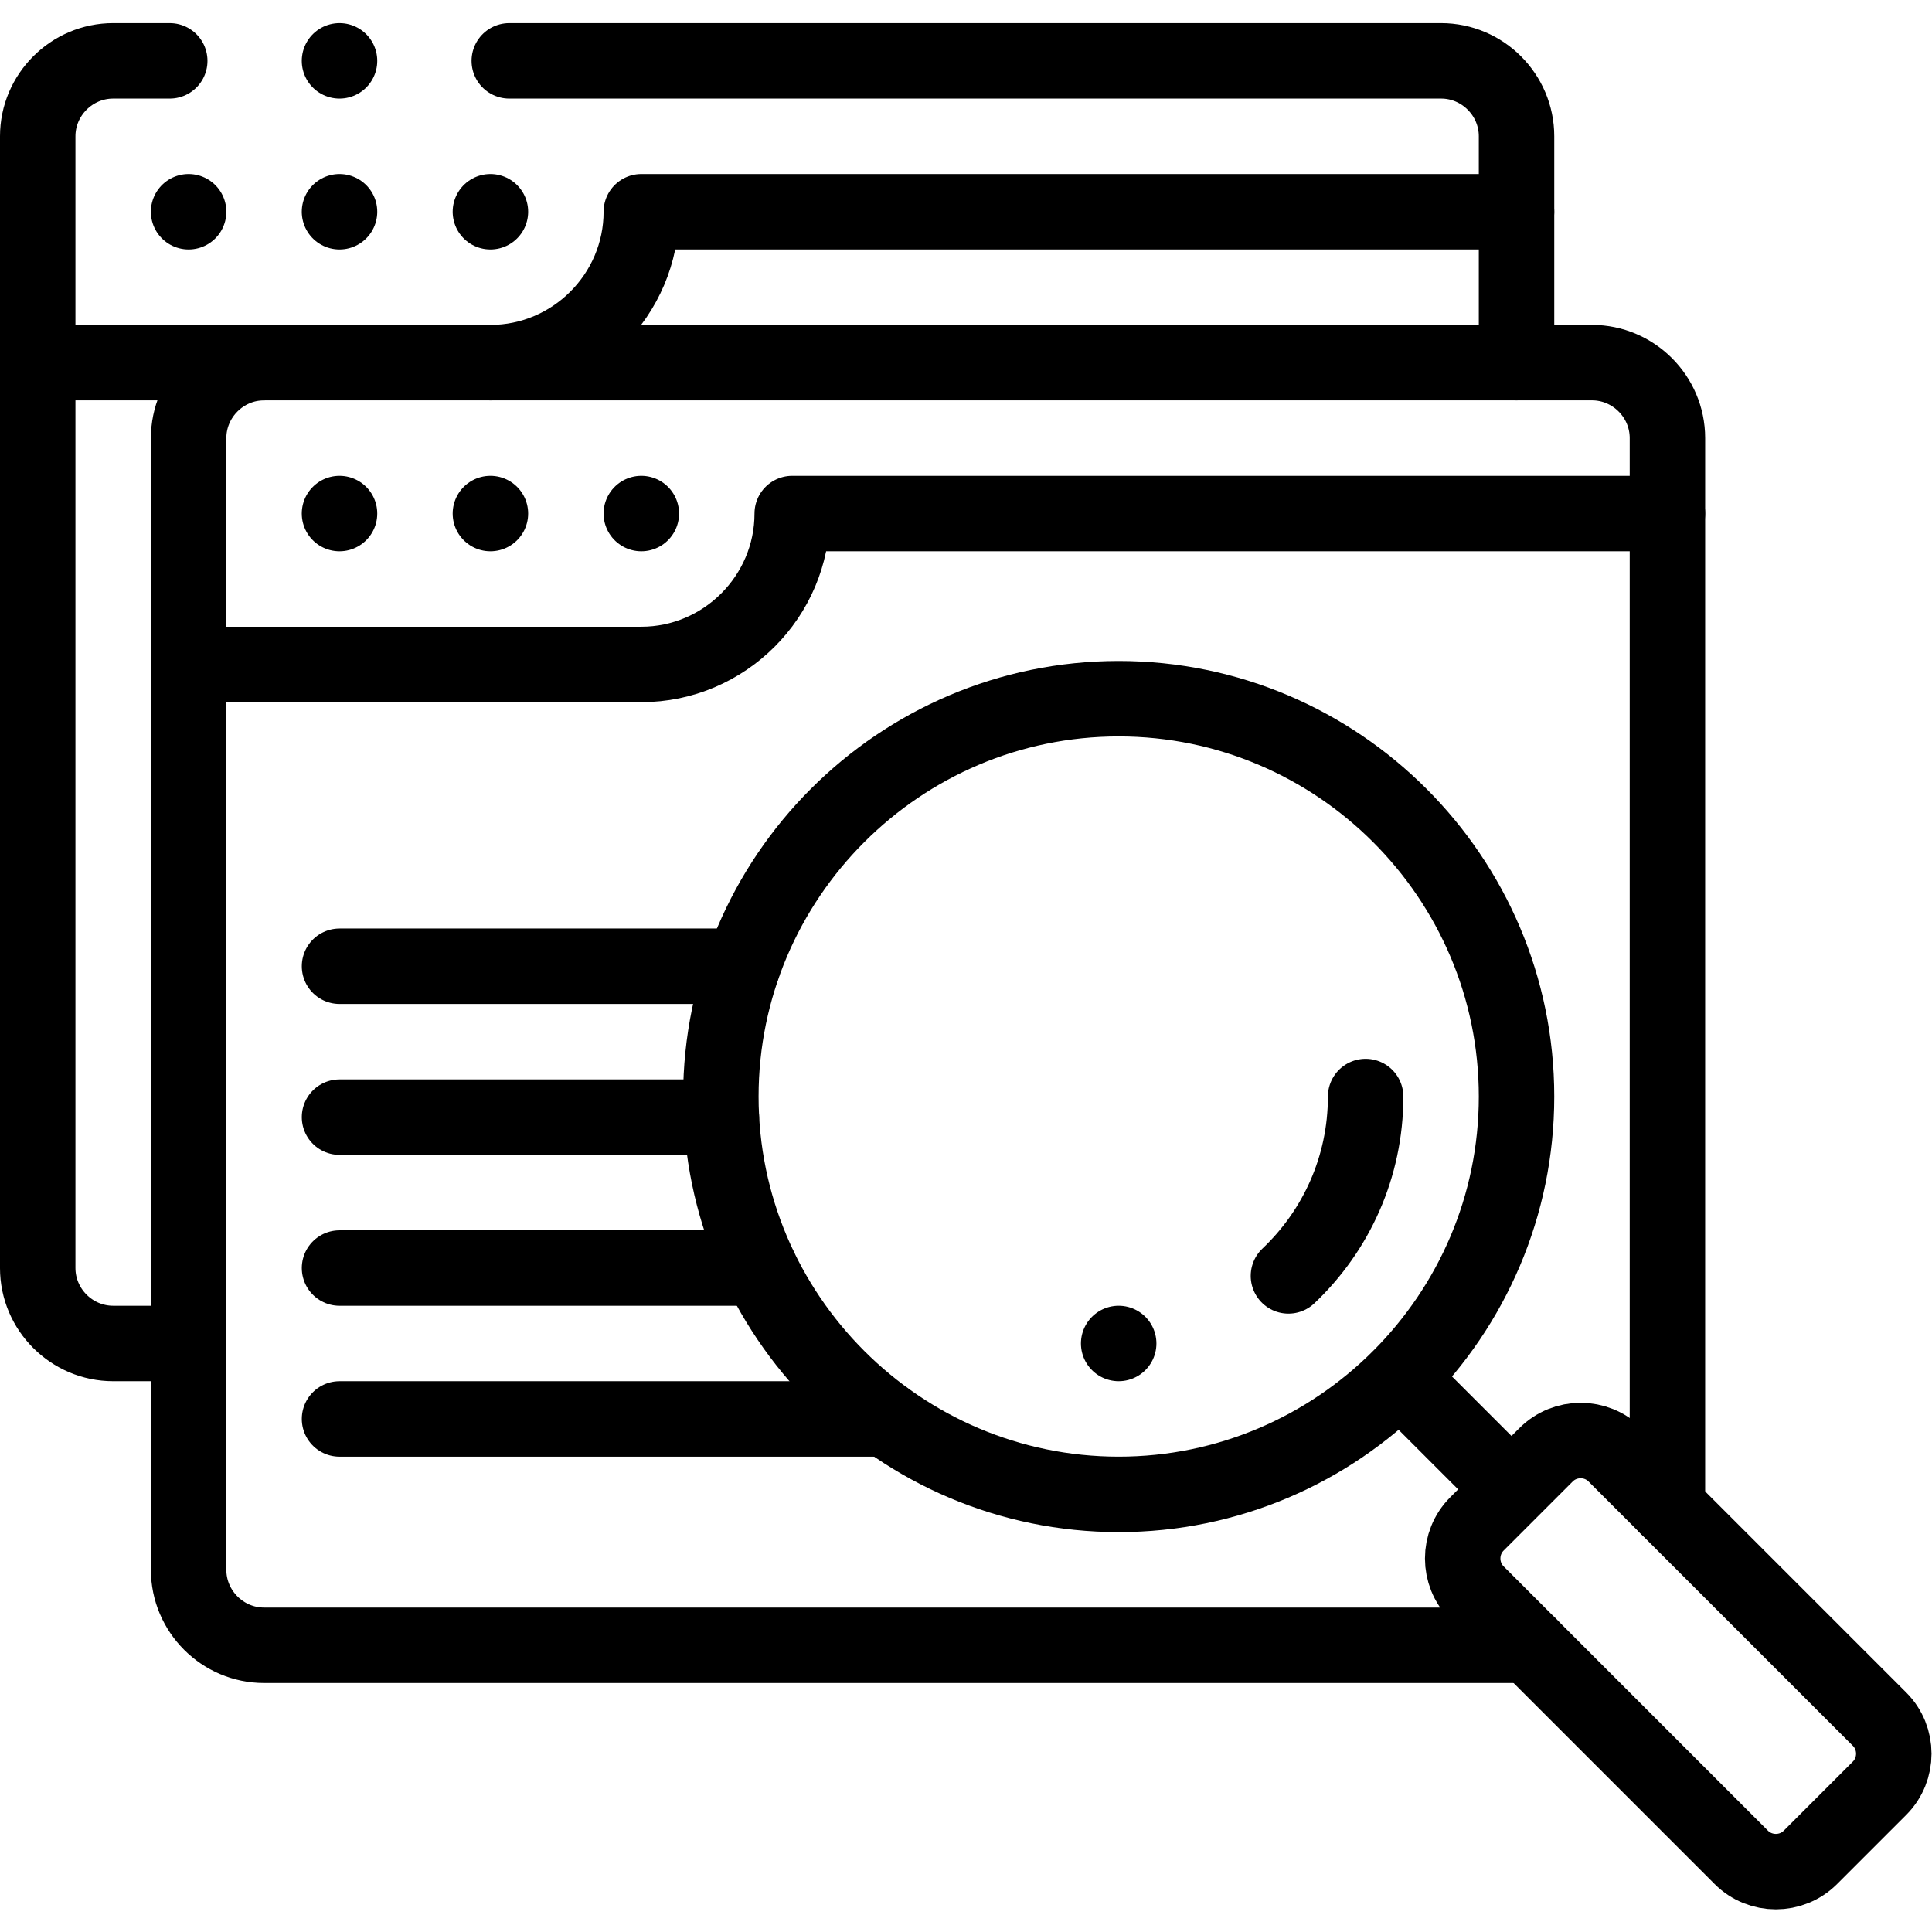
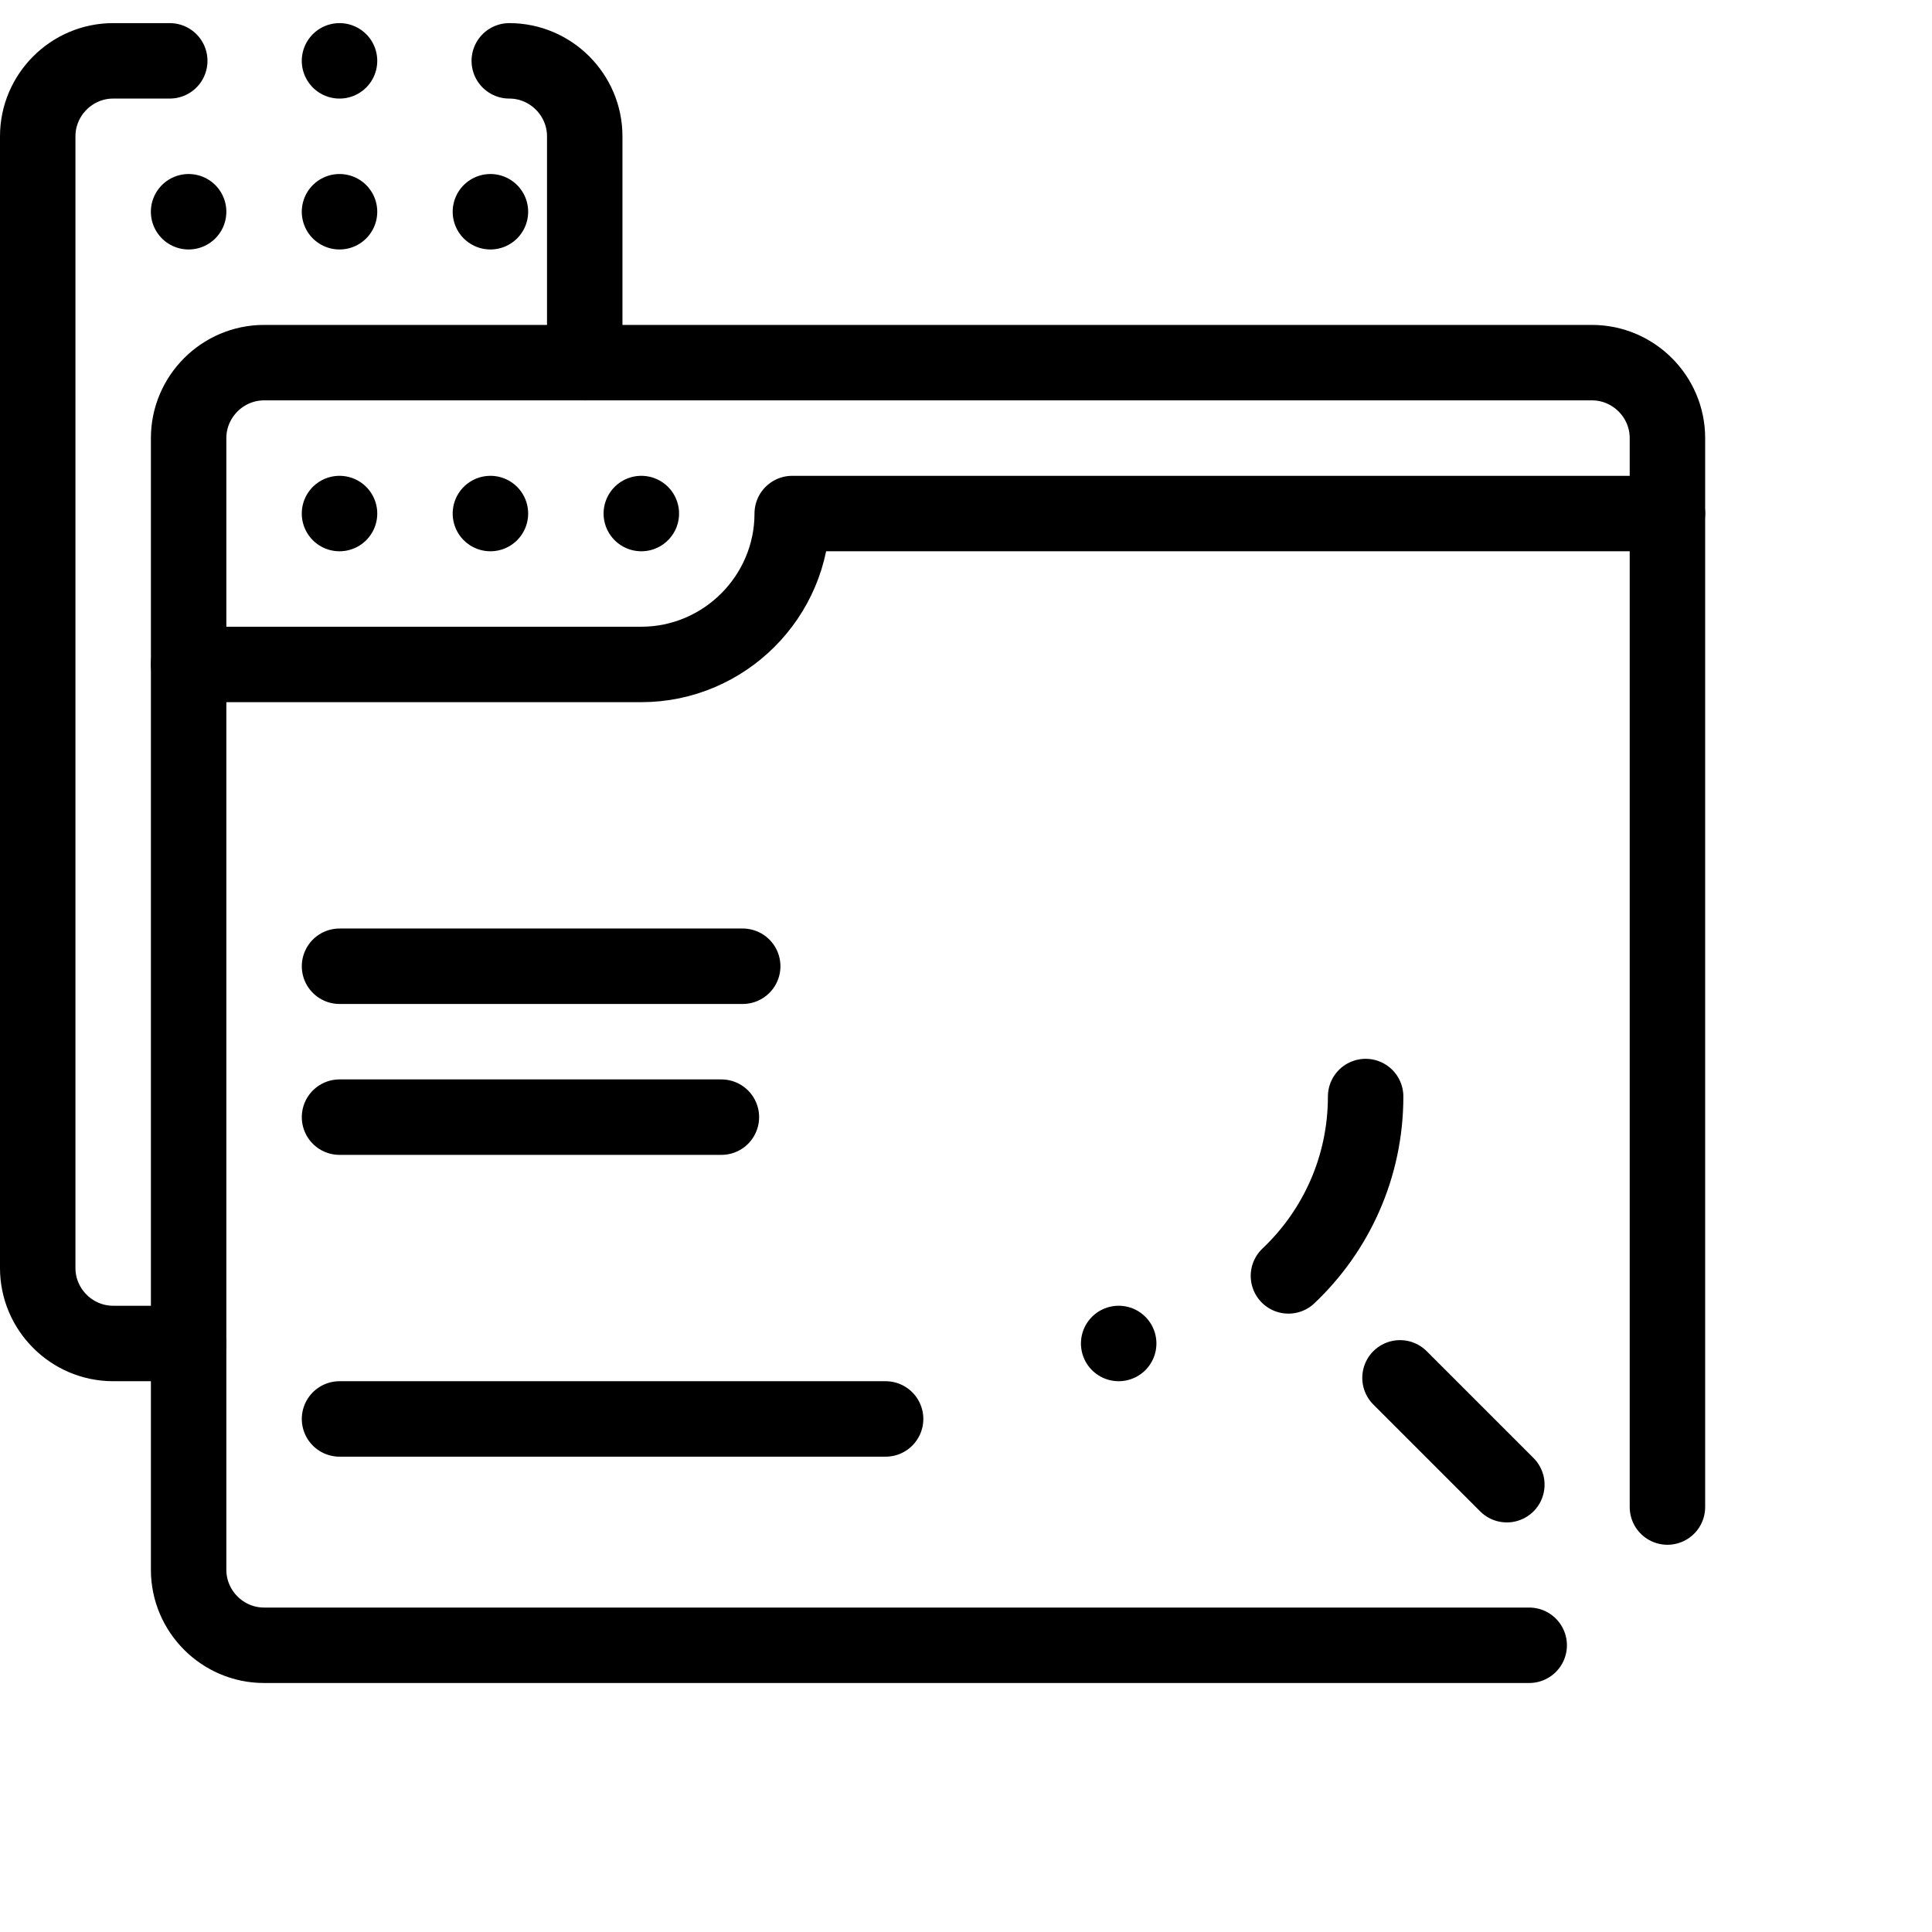
<svg xmlns="http://www.w3.org/2000/svg" version="1.1" id="svg1503" xml:space="preserve" width="682.667" height="682.667" viewBox="0 0 682.667 682.667">
  <defs id="defs1507">
    <clipPath clipPathUnits="userSpaceOnUse" id="clipPath1517">
      <path d="M 0,512 H 512 V 0 H 0 Z" id="path1515" />
    </clipPath>
  </defs>
  <g id="g1509" transform="matrix(1.333,0,0,-1.333,0,682.667)">
    <g id="g1511">
      <g id="g1513" clip-path="url(#clipPath1517)">
        <g id="g1519" transform="translate(134.998,496)">
-           <path d="m 0,0 h 247 c 10.994,0 20,-9 20,-20 V -80 M -84.998,-339.997 h -20.001 c -11,0 -20,9.006 -20,20 V -20 c 0,10.995 9.006,20 20,20 H -90" style="fill:none;stroke:#000000;stroke-width:20;stroke-linecap:round;stroke-linejoin:round;stroke-miterlimit:22.926;stroke-dasharray:none;stroke-opacity:1" id="path1521" />
+           <path d="m 0,0 c 10.994,0 20,-9 20,-20 V -80 M -84.998,-339.997 h -20.001 c -11,0 -20,9.006 -20,20 V -20 c 0,10.995 9.006,20 20,20 H -90" style="fill:none;stroke:#000000;stroke-width:20;stroke-linecap:round;stroke-linejoin:round;stroke-miterlimit:22.926;stroke-dasharray:none;stroke-opacity:1" id="path1521" />
        </g>
        <g id="g1523" transform="translate(70,416)">
-           <path d="M 0,0 H -60.001 M 331.997,40 H 99.999 c 0,-22 -18.003,-40 -40,-40" style="fill:none;stroke:#000000;stroke-width:20;stroke-linecap:round;stroke-linejoin:round;stroke-miterlimit:22.926;stroke-dasharray:none;stroke-opacity:1" id="path1525" />
-         </g>
+           </g>
        <g id="g1527" transform="translate(129.995,456)">
          <path d="M 0,0 H 0.007" style="fill:none;stroke:#000000;stroke-width:20;stroke-linecap:round;stroke-linejoin:round;stroke-miterlimit:22.926;stroke-dasharray:none;stroke-opacity:1" id="path1529" />
        </g>
        <g id="g1531" transform="translate(89.994,456)">
          <path d="M 0,0 H 0.007" style="fill:none;stroke:#000000;stroke-width:20;stroke-linecap:round;stroke-linejoin:round;stroke-miterlimit:22.926;stroke-dasharray:none;stroke-opacity:1" id="path1533" />
        </g>
        <g id="g1535" transform="translate(49.992,456)">
          <path d="M 0,0 H 0.007" style="fill:none;stroke:#000000;stroke-width:20;stroke-linecap:round;stroke-linejoin:round;stroke-miterlimit:22.926;stroke-dasharray:none;stroke-opacity:1" id="path1537" />
        </g>
        <g id="g1539" transform="translate(405.354,76.003)">
          <path d="m 0,0 h -335.354 c -11.001,0 -20,9.005 -20,20 v 299.997 c 0,10.994 9.005,20 20,20 H 16.644 c 10.994,0 20,-9 20,-20 V 36.644" style="fill:none;stroke:#000000;stroke-width:20;stroke-linecap:round;stroke-linejoin:round;stroke-miterlimit:22.926;stroke-dasharray:none;stroke-opacity:1" id="path1541" />
        </g>
        <g id="g1543" transform="translate(441.998,376)">
          <path d="m 0,0 h -231.998 c 0,-22 -18.003,-40 -40,-40 h -120" style="fill:none;stroke:#000000;stroke-width:20;stroke-linecap:round;stroke-linejoin:round;stroke-miterlimit:22.926;stroke-dasharray:none;stroke-opacity:1" id="path1545" />
        </g>
        <g id="g1547" transform="translate(169.996,376)">
          <path d="M 0,0 H 0.007" style="fill:none;stroke:#000000;stroke-width:20;stroke-linecap:round;stroke-linejoin:round;stroke-miterlimit:22.926;stroke-dasharray:none;stroke-opacity:1" id="path1549" />
        </g>
        <g id="g1551" transform="translate(129.995,376)">
          <path d="M 0,0 H 0.007" style="fill:none;stroke:#000000;stroke-width:20;stroke-linecap:round;stroke-linejoin:round;stroke-miterlimit:22.926;stroke-dasharray:none;stroke-opacity:1" id="path1553" />
        </g>
        <g id="g1555" transform="translate(89.993,376)">
          <path d="M 0,0 H 0.008" style="fill:none;stroke:#000000;stroke-width:20;stroke-linecap:round;stroke-linejoin:round;stroke-miterlimit:22.926;stroke-dasharray:none;stroke-opacity:1" id="path1557" />
        </g>
        <g id="g1559" transform="translate(296.54,116.004)">
-           <path d="m 0,0 c 58.083,0 105.457,47.374 105.457,105.457 0,58.084 -47.374,105.458 -105.457,105.458 -58.084,0 -105.458,-47.374 -105.458,-105.458 C -105.458,47.374 -58.084,0 0,0 Z" style="fill:none;stroke:#000000;stroke-width:20;stroke-linecap:round;stroke-linejoin:round;stroke-miterlimit:22.926;stroke-dasharray:none;stroke-opacity:1" id="path1561" />
-         </g>
+           </g>
        <g id="g1563" transform="translate(341.536,173.917)">
          <path d="M 0,0 C 12.601,11.929 20.461,28.815 20.461,47.545" style="fill:none;stroke:#000000;stroke-width:20;stroke-linecap:round;stroke-linejoin:round;stroke-miterlimit:22.926;stroke-dasharray:none;stroke-opacity:1" id="path1565" />
        </g>
        <g id="g1567" transform="translate(409.826,126.497)">
-           <path d="m 0,0 -18.322,-18.322 c -5.038,-5.038 -5.038,-13.283 0,-18.322 l 70.074,-70.073 c 5.038,-5.039 13.283,-5.039 18.321,0 l 18.323,18.321 c 5.038,5.039 5.038,13.283 0,18.322 L 18.321,0 C 13.283,5.039 5.038,5.038 0,0 Z" style="fill:none;stroke:#000000;stroke-width:20;stroke-linecap:round;stroke-linejoin:round;stroke-miterlimit:22.926;stroke-dasharray:none;stroke-opacity:1" id="path1569" />
-         </g>
+           </g>
        <g id="g1571" transform="translate(399.429,118.572)">
          <path d="M 0,0 -28.32,28.32" style="fill:none;stroke:#000000;stroke-width:20;stroke-linecap:round;stroke-linejoin:round;stroke-miterlimit:22.926;stroke-dasharray:none;stroke-opacity:1" id="path1573" />
        </g>
        <g id="g1575" transform="translate(90.001,256)">
          <path d="M 0,0 H 106.874" style="fill:none;stroke:#000000;stroke-width:20;stroke-linecap:round;stroke-linejoin:round;stroke-miterlimit:22.926;stroke-dasharray:none;stroke-opacity:1" id="path1577" />
        </g>
        <g id="g1579" transform="translate(90.001,216)">
          <path d="M 0,0 H 101.221" style="fill:none;stroke:#000000;stroke-width:20;stroke-linecap:round;stroke-linejoin:round;stroke-miterlimit:22.926;stroke-dasharray:none;stroke-opacity:1" id="path1581" />
        </g>
        <g id="g1583" transform="translate(90.001,176)">
-           <path d="M 0,0 H 111.36" style="fill:none;stroke:#000000;stroke-width:20;stroke-linecap:round;stroke-linejoin:round;stroke-miterlimit:22.926;stroke-dasharray:none;stroke-opacity:1" id="path1585" />
-         </g>
+           </g>
        <g id="g1587" transform="translate(90.001,136)">
          <path d="M 0,0 H 144.751" style="fill:none;stroke:#000000;stroke-width:20;stroke-linecap:round;stroke-linejoin:round;stroke-miterlimit:22.926;stroke-dasharray:none;stroke-opacity:1" id="path1589" />
        </g>
        <g id="g1591" transform="translate(296.532,156.004)">
          <path d="M 0,0 H 0.008" style="fill:none;stroke:#000000;stroke-width:20;stroke-linecap:round;stroke-linejoin:round;stroke-miterlimit:2.613;stroke-dasharray:none;stroke-opacity:1" id="path1593" />
        </g>
        <g id="g1595" transform="translate(89.994,496)">
          <path d="M 0,0 H 0.007" style="fill:none;stroke:#000000;stroke-width:20;stroke-linecap:round;stroke-linejoin:round;stroke-miterlimit:2.613;stroke-dasharray:none;stroke-opacity:1" id="path1597" />
        </g>
      </g>
    </g>
  </g>
</svg>